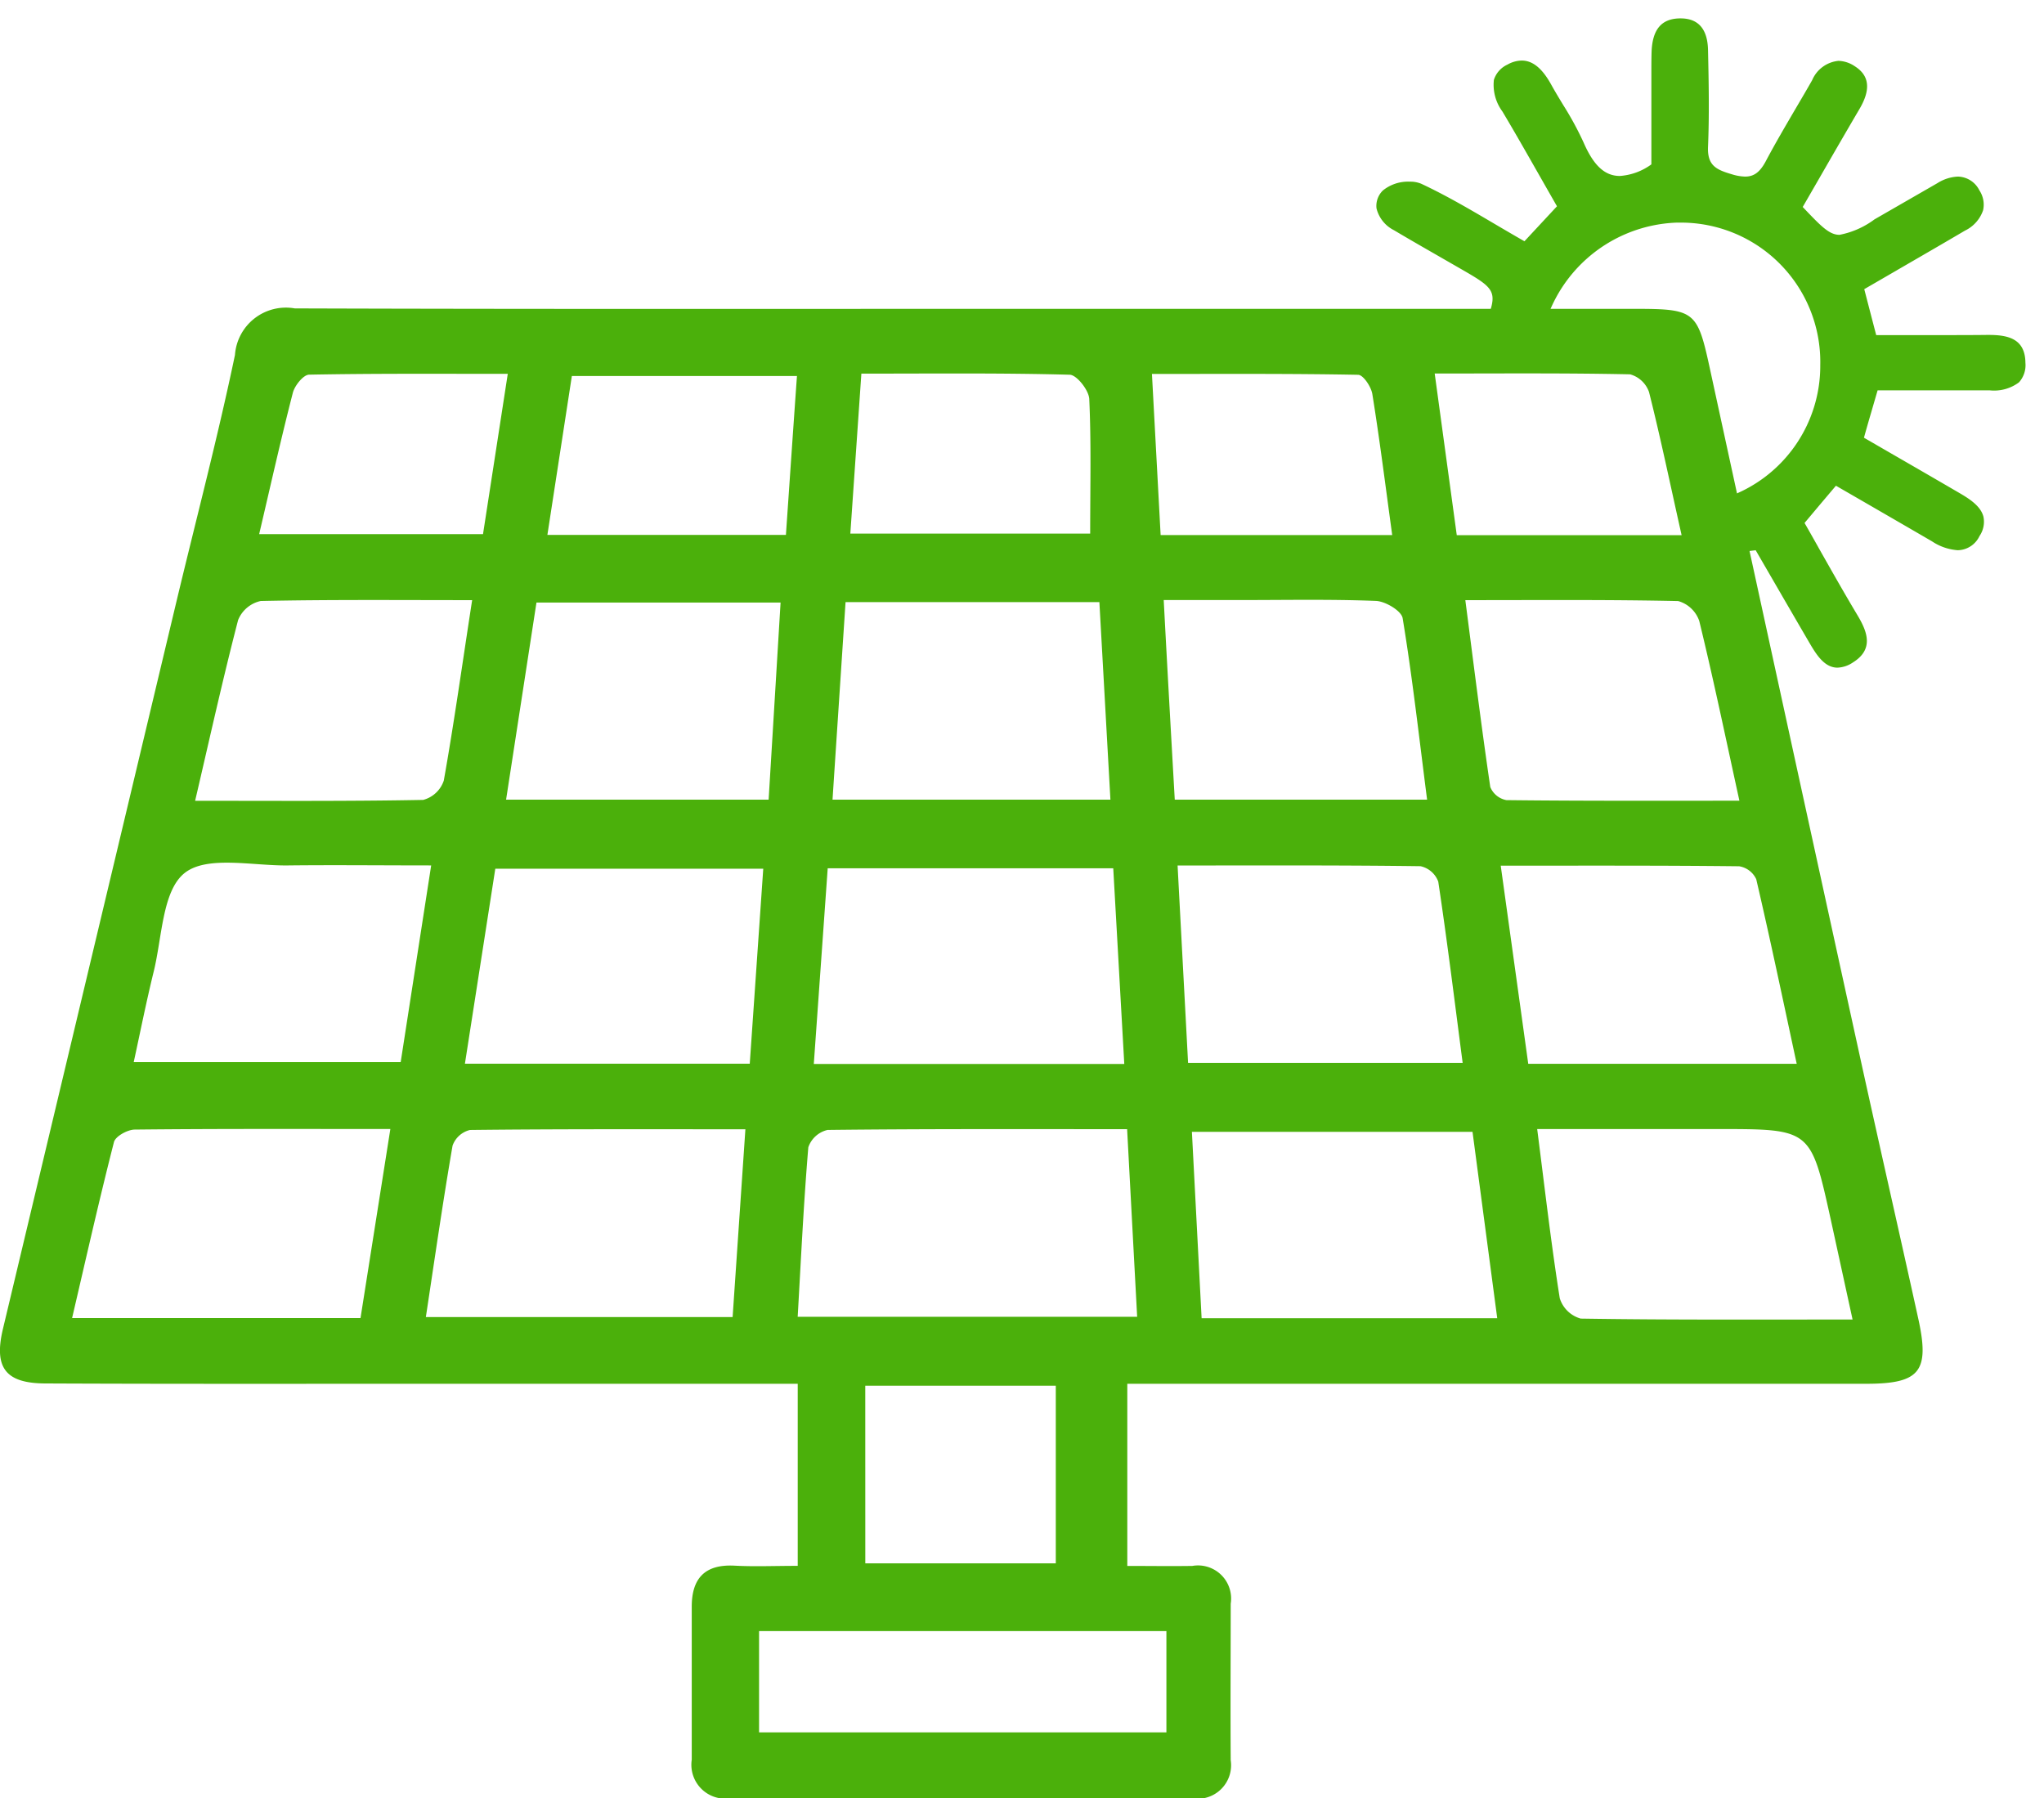
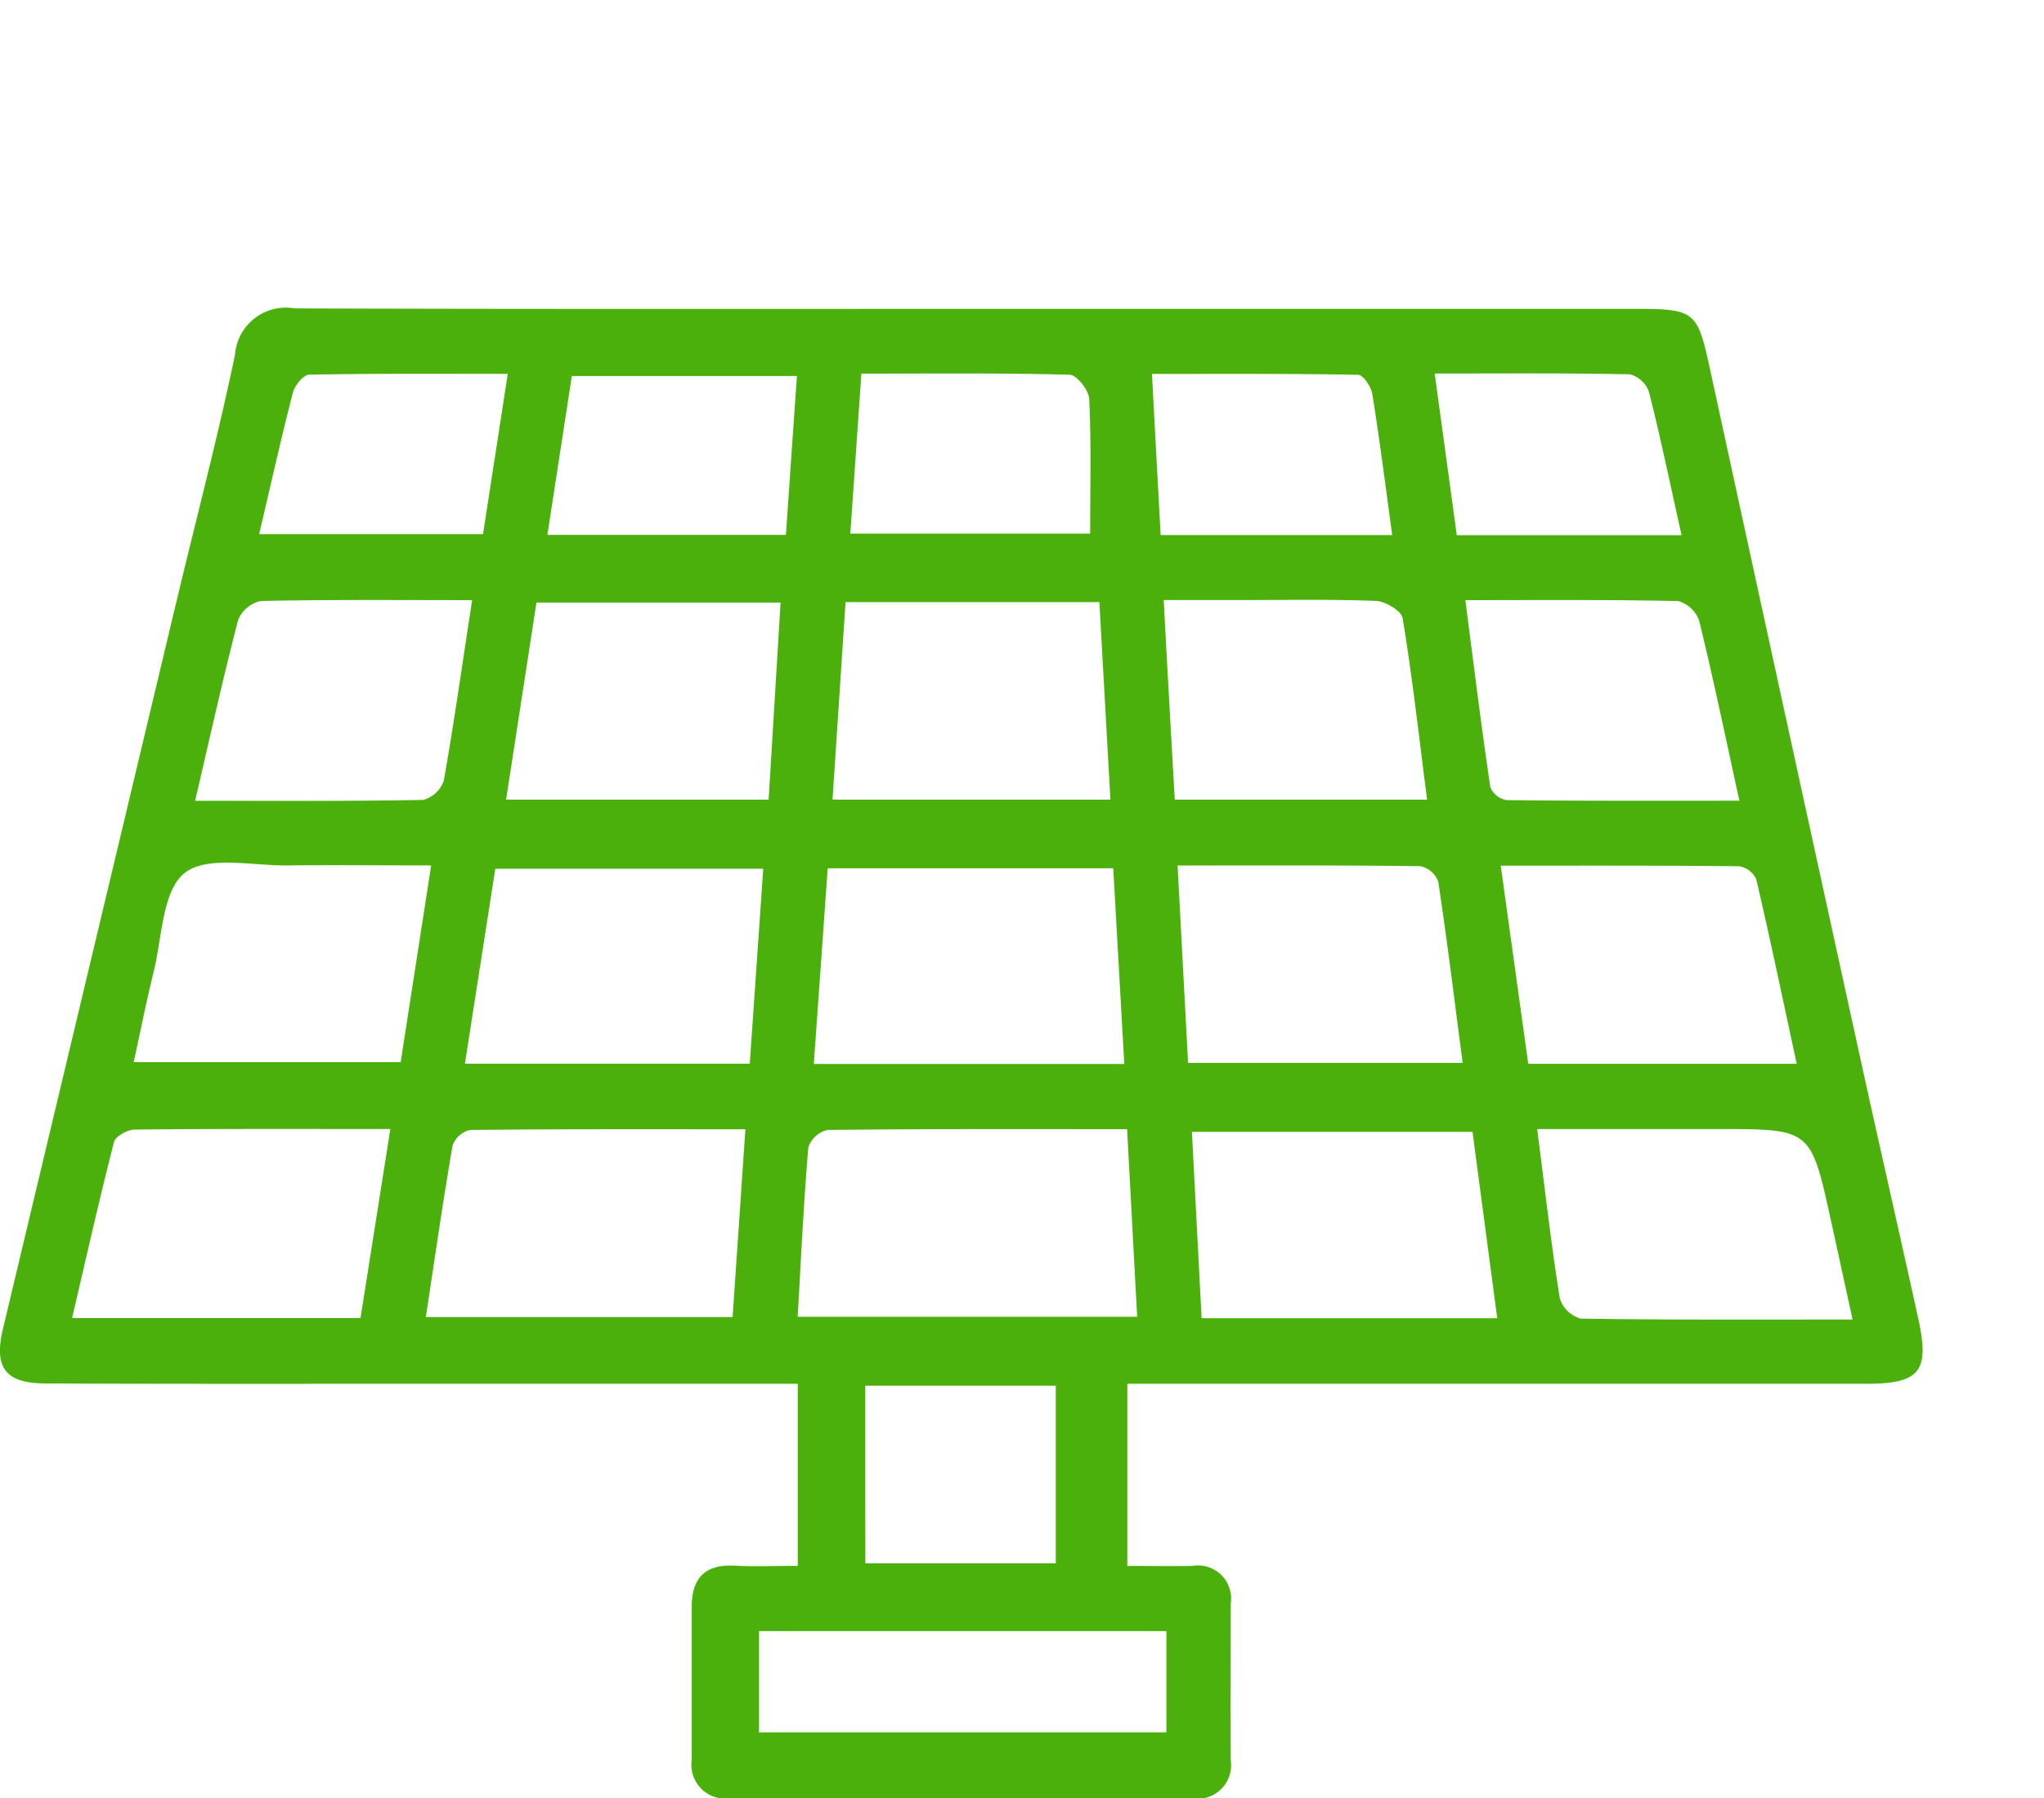
<svg xmlns="http://www.w3.org/2000/svg" width="55.563" height="48.881" viewBox="0 0 55.563 48.881">
  <g id="Group_33" data-name="Group 33" transform="translate(0 0.5)">
    <path id="Path_11" data-name="Path 11" d="M21.685,176.725v-4.947H11.072c-3.276,0-6.551.006-9.827-.009-1.1,0-1.417-.431-1.164-1.488Q2.44,160.392,4.8,150.5c.533-2.228,1.118-4.446,1.587-6.687a1.388,1.388,0,0,1,1.626-1.266c6.644.022,13.289.012,19.933.012H44.387c1.714,0,1.751.044,2.11,1.7q2.009,9.25,4.035,18.5c.53,2.421,1.083,4.837,1.615,7.257.313,1.427.042,1.761-1.412,1.762q-8.551,0-17.1,0H30.644v4.951c.592,0,1.18.009,1.767,0a.9.9,0,0,1,1.044,1.028c0,1.418-.01,2.836,0,4.253a.911.911,0,0,1-1.045,1.037q-6.284,0-12.568,0a.922.922,0,0,1-1.038-1.05c0-1.386,0-2.773,0-4.159,0-.779.364-1.159,1.167-1.116.533.029,1.069.005,1.713.005m0-6.77h9.228c-.093-1.735-.181-3.383-.273-5.1-2.8,0-5.473-.01-8.143.021a.725.725,0,0,0-.523.471c-.128,1.525-.2,3.055-.289,4.606m8.878-6.87-.3-5.32H22.5c-.129,1.815-.252,3.554-.378,5.32Zm-10.3,1.775c-2.589,0-5.038-.009-7.486.019a.667.667,0,0,0-.474.427c-.265,1.536-.486,3.08-.726,4.659h8.339l.347-5.1m19.761.064H32.4l.264,5.067H40.7l-.672-5.067m-19.278-7.151H13.464l-.826,5.3h7.743l.367-5.3M50.36,170.034c-.217-.994-.408-1.872-.6-2.75-.537-2.43-.537-2.43-3.044-2.43h-4.93c.209,1.625.379,3.12.614,4.6a.83.83,0,0,0,.57.552c2.416.038,4.832.025,7.392.025m-39.748-5.178c-2.426,0-4.686-.009-6.947.015-.2,0-.529.183-.569.34-.4,1.563-.754,3.138-1.138,4.783H9.8l.811-5.137m21.4-7.164c.1,1.9.193,3.619.285,5.365h7.464c-.221-1.692-.42-3.312-.663-4.926a.665.665,0,0,0-.483-.42c-2.163-.029-4.327-.019-6.6-.019M30.185,155.9l-.3-5.37h-6.9c-.118,1.791-.235,3.555-.354,5.37Zm18.656,7.181c-.37-1.714-.716-3.37-1.1-5.017a.618.618,0,0,0-.465-.353c-2.129-.024-4.259-.016-6.481-.016l.748,5.386Zm-37.119-5.393c-1.372,0-2.628-.014-3.883,0-.967.015-2.21-.279-2.821.207s-.61,1.764-.845,2.7c-.2.817-.365,1.645-.538,2.44h7.257l.83-5.354m9.172-1.78c.112-1.837.217-3.577.325-5.359H14.583l-.826,5.359Zm17.9,0c-.219-1.7-.4-3.325-.665-4.933-.032-.2-.469-.46-.727-.47-1.258-.049-2.518-.022-3.778-.023H31.634c.1,1.914.2,3.657.3,5.425Zm1.039-5.423c.234,1.8.437,3.441.678,5.078a.588.588,0,0,0,.439.357c2.087.024,4.175.016,6.333.016-.376-1.716-.706-3.307-1.091-4.885a.848.848,0,0,0-.573-.542c-1.877-.041-3.755-.025-5.785-.025m-27,0c-1.98,0-3.864-.017-5.746.023a.859.859,0,0,0-.615.517c-.416,1.6-.773,3.219-1.169,4.914,2.116,0,4.158.015,6.2-.024a.807.807,0,0,0,.56-.526c.28-1.572.5-3.155.77-4.9M31.707,178.5H20.634v2.754H31.707Zm-8.292-34.18-.3,4.348h6.52c0-1.278.03-2.47-.025-3.658-.011-.238-.34-.655-.531-.66-1.845-.05-3.693-.03-5.663-.03m-7.871.065-.665,4.319h6.484c.1-1.444.195-2.844.3-4.319Zm22.3,4.323c-.185-1.352-.342-2.6-.54-3.832-.032-.2-.248-.521-.384-.524-1.836-.035-3.674-.023-5.607-.023.083,1.545.159,2.942.236,4.379Zm-14.323,27.95H28.7V171.83H23.521ZM39,144.317l.6,4.394h6.112c-.3-1.333-.565-2.617-.885-3.888a.759.759,0,0,0-.516-.484c-1.722-.037-3.446-.022-5.307-.022m-25.2.009c-1.839,0-3.62-.012-5.4.022-.155,0-.392.295-.443.491-.327,1.269-.612,2.549-.916,3.844h6.085l.673-4.357" transform="translate(0 -134.664)" fill="#4BB00B" />
-     <path id="Subtraction_1" data-name="Subtraction 1" d="M13.531,17.648c-.339,0-.555-.321-.748-.65-.332-.568-.666-1.144-1.007-1.733l-.337-.581-.131-.227a7.035,7.035,0,0,0-.788.135V13.021a3.785,3.785,0,0,0,2.543-3.6,3.788,3.788,0,0,0-3.8-3.87l-.1,0A3.886,3.886,0,0,0,5.451,8.9H0c.169-.243.485-.292.907-.292H.971c.344,0,.718,0,1.176,0H3.832c.5-1.2.5-1.2-.58-1.822l-.574-.33-.033-.019c-.385-.221-.783-.449-1.171-.68A.905.905,0,0,1,1,5.163a.585.585,0,0,1,.174-.486A1.086,1.086,0,0,1,1.9,4.438a.762.762,0,0,1,.319.058c.7.328,1.346.71,2.034,1.115l0,0,.051.03c.234.137.477.28.718.417l.034-.037.85-.914q-.211-.368-.426-.746C5.16,3.8,4.794,3.152,4.423,2.531a1.221,1.221,0,0,1-.232-.86.684.684,0,0,1,.367-.414.811.811,0,0,1,.389-.111c.3,0,.557.212.8.65.106.192.221.381.332.564A8.589,8.589,0,0,1,6.628,3.37c.274.631.578.913.987.913a1.645,1.645,0,0,0,.857-.315V1.7c0-.079,0-.159,0-.238,0-.193,0-.391.007-.586C8.51.29,8.753.01,9.24,0h.026c.482,0,.733.288.746.858.021.94.035,1.787,0,2.634-.021.511.229.622.644.744a1.311,1.311,0,0,0,.364.064c.241,0,.4-.119.558-.41.254-.481.533-.954.8-1.412l.033-.056c.143-.243.291-.494.432-.743a.867.867,0,0,1,.717-.525A.836.836,0,0,1,14,1.3c.4.252.441.63.133,1.156-.386.657-.776,1.333-1.119,1.929l-.428.741c.493.519.718.757,1,.757a2.319,2.319,0,0,0,.951-.42l1.711-.985A1.137,1.137,0,0,1,16.8,4.3a.669.669,0,0,1,.589.375.7.7,0,0,1,.1.542.958.958,0,0,1-.489.55c-.571.336-1.134.662-1.73,1.007l-.111.064-.023.014-.877.508c.093.358.183.706.286,1.1l.039.149h1.727c.5,0,.914,0,1.292-.005h.031c.519,0,1,.092,1.006.758a.7.7,0,0,1-.174.53,1.128,1.128,0,0,1-.8.218h-.055c-.333,0-.7,0-1.152,0H14.622l-.171.588c-.064.219-.13.445-.2.7l.721.417c.548.316,1.229.71,1.881,1.09.274.16.571.354.645.636a.685.685,0,0,1-.107.531.666.666,0,0,1-.59.384,1.437,1.437,0,0,1-.7-.241c-.714-.415-1.428-.828-2.177-1.261l-.435-.251-.423.5-.43.512c.121.211.244.429.37.653l.009.017c.34.6.691,1.223,1.063,1.844.271.454.443.922-.129,1.279A.8.8,0,0,1,13.531,17.648Z" transform="translate(36.418)" fill="#4BB00B" stroke="rgba(0,0,0,0)" stroke-width="1" />
  </g>
</svg>